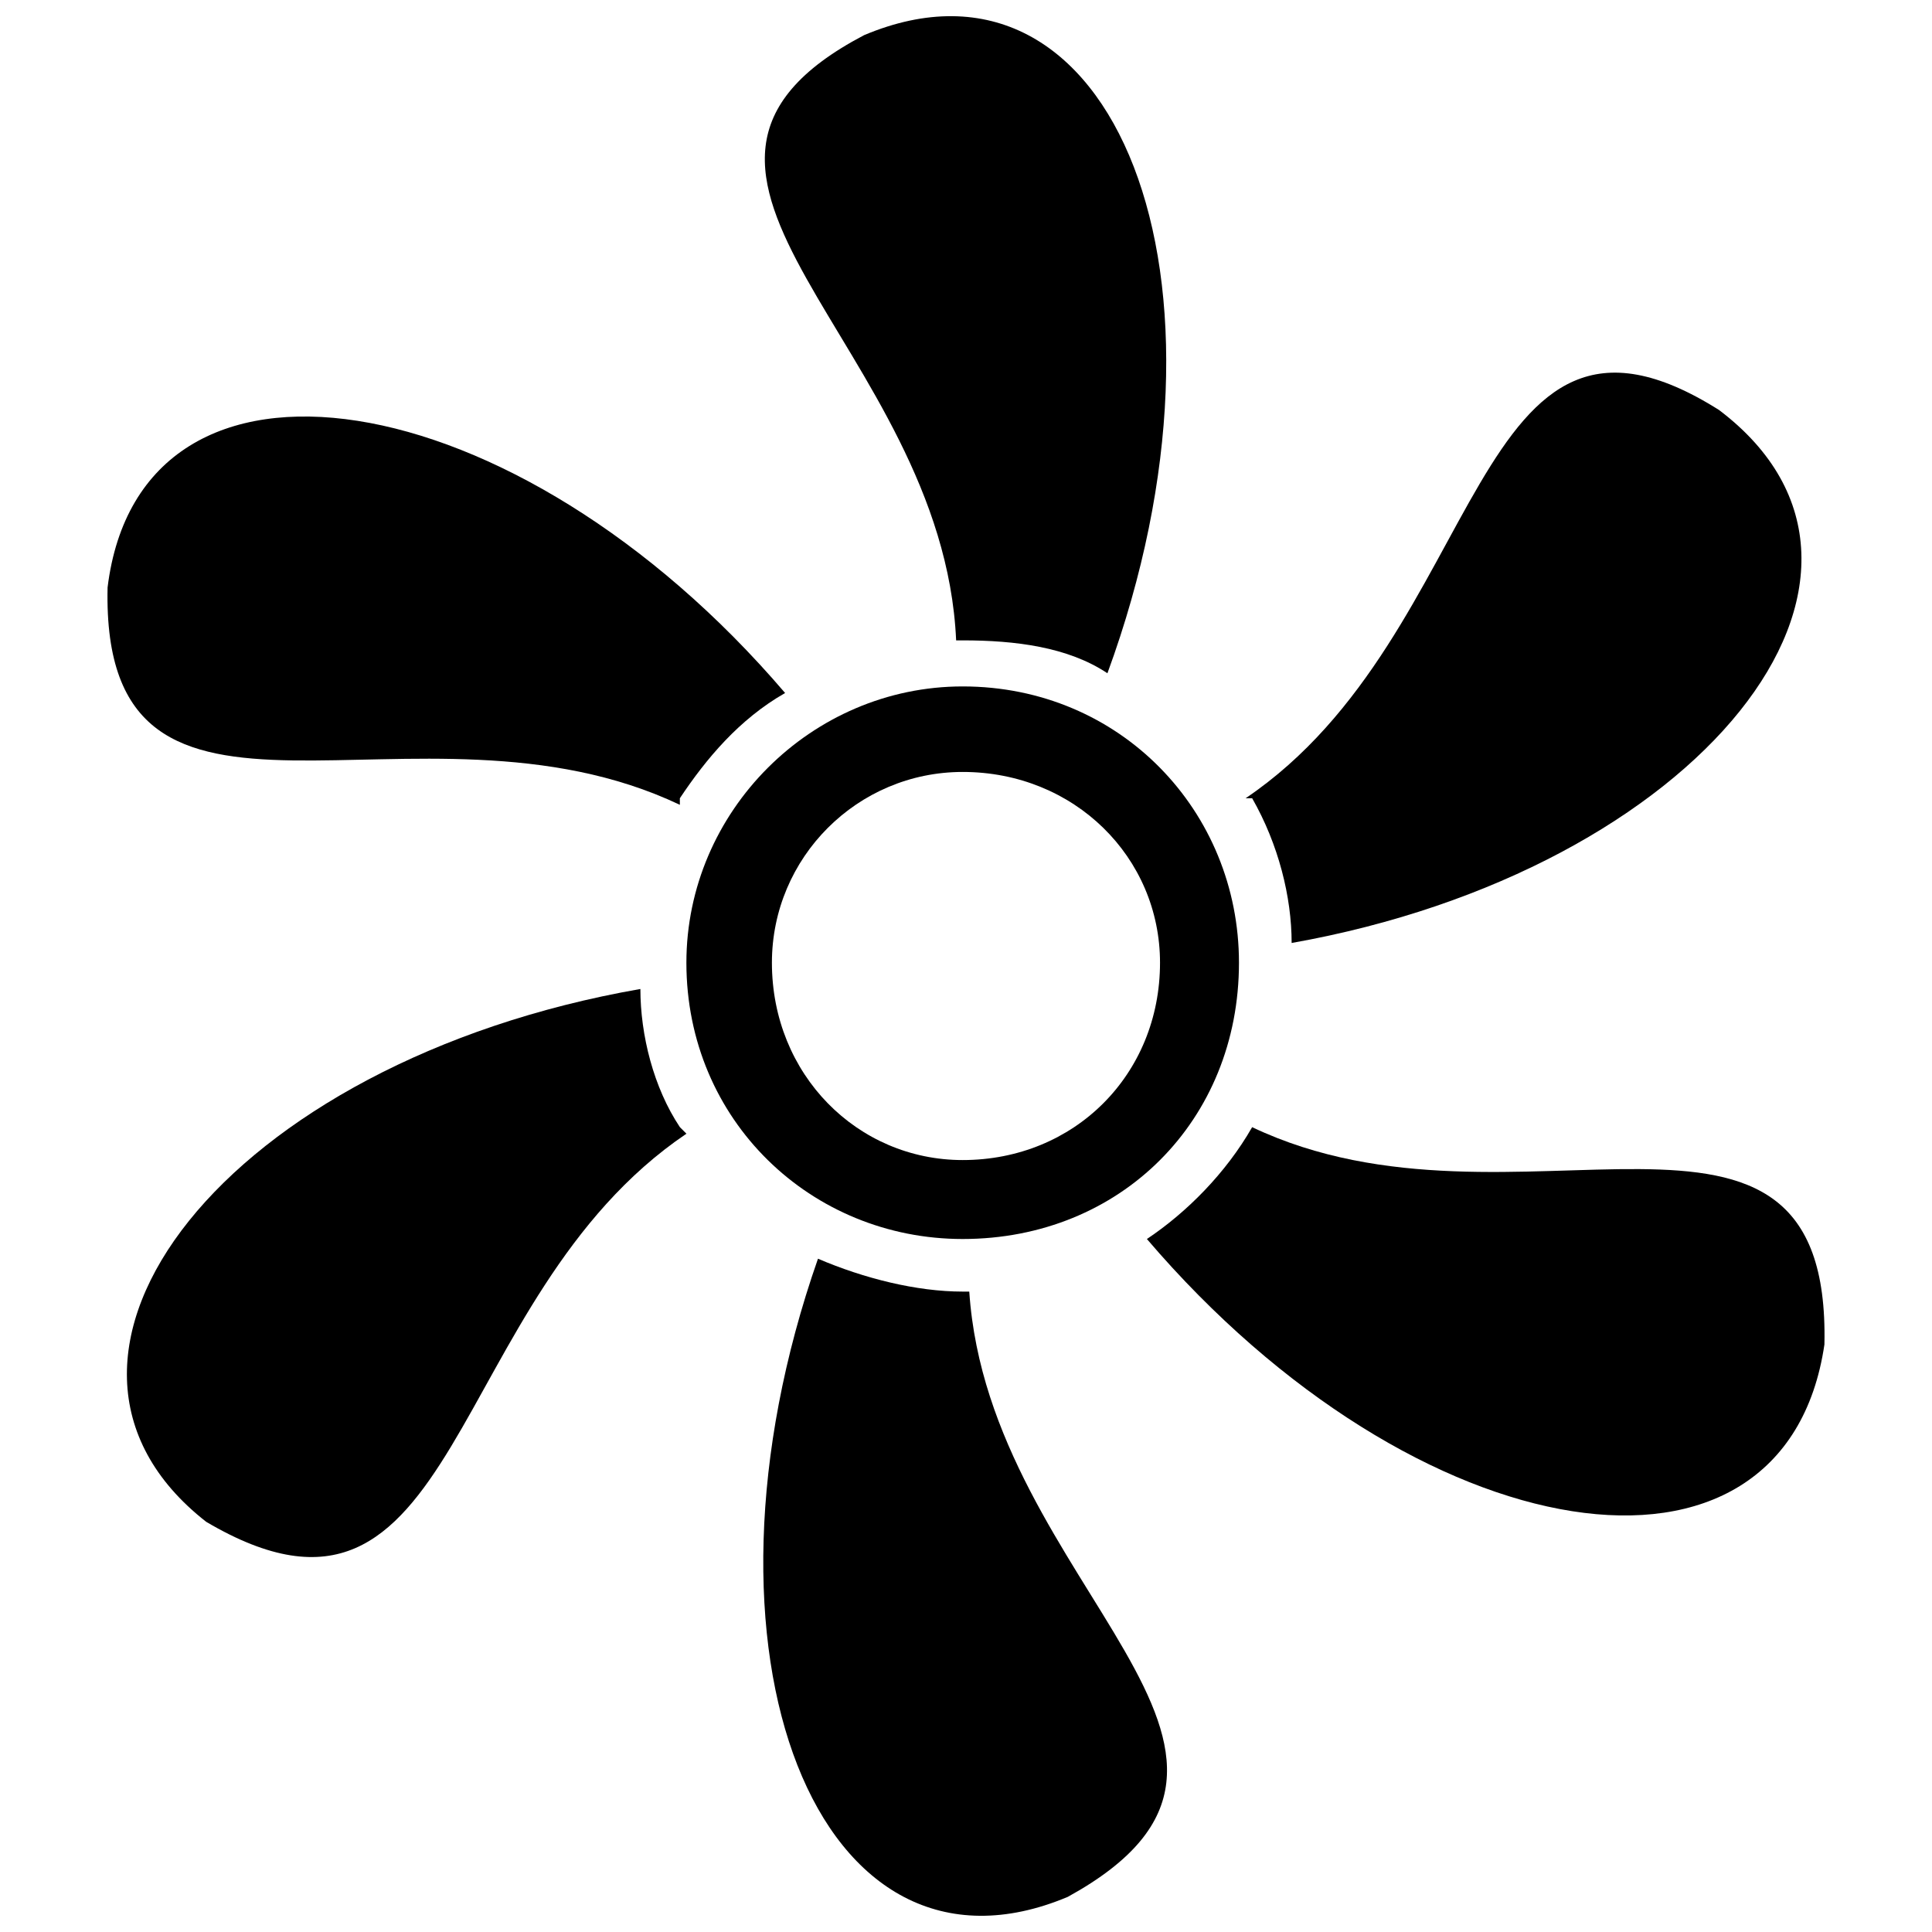
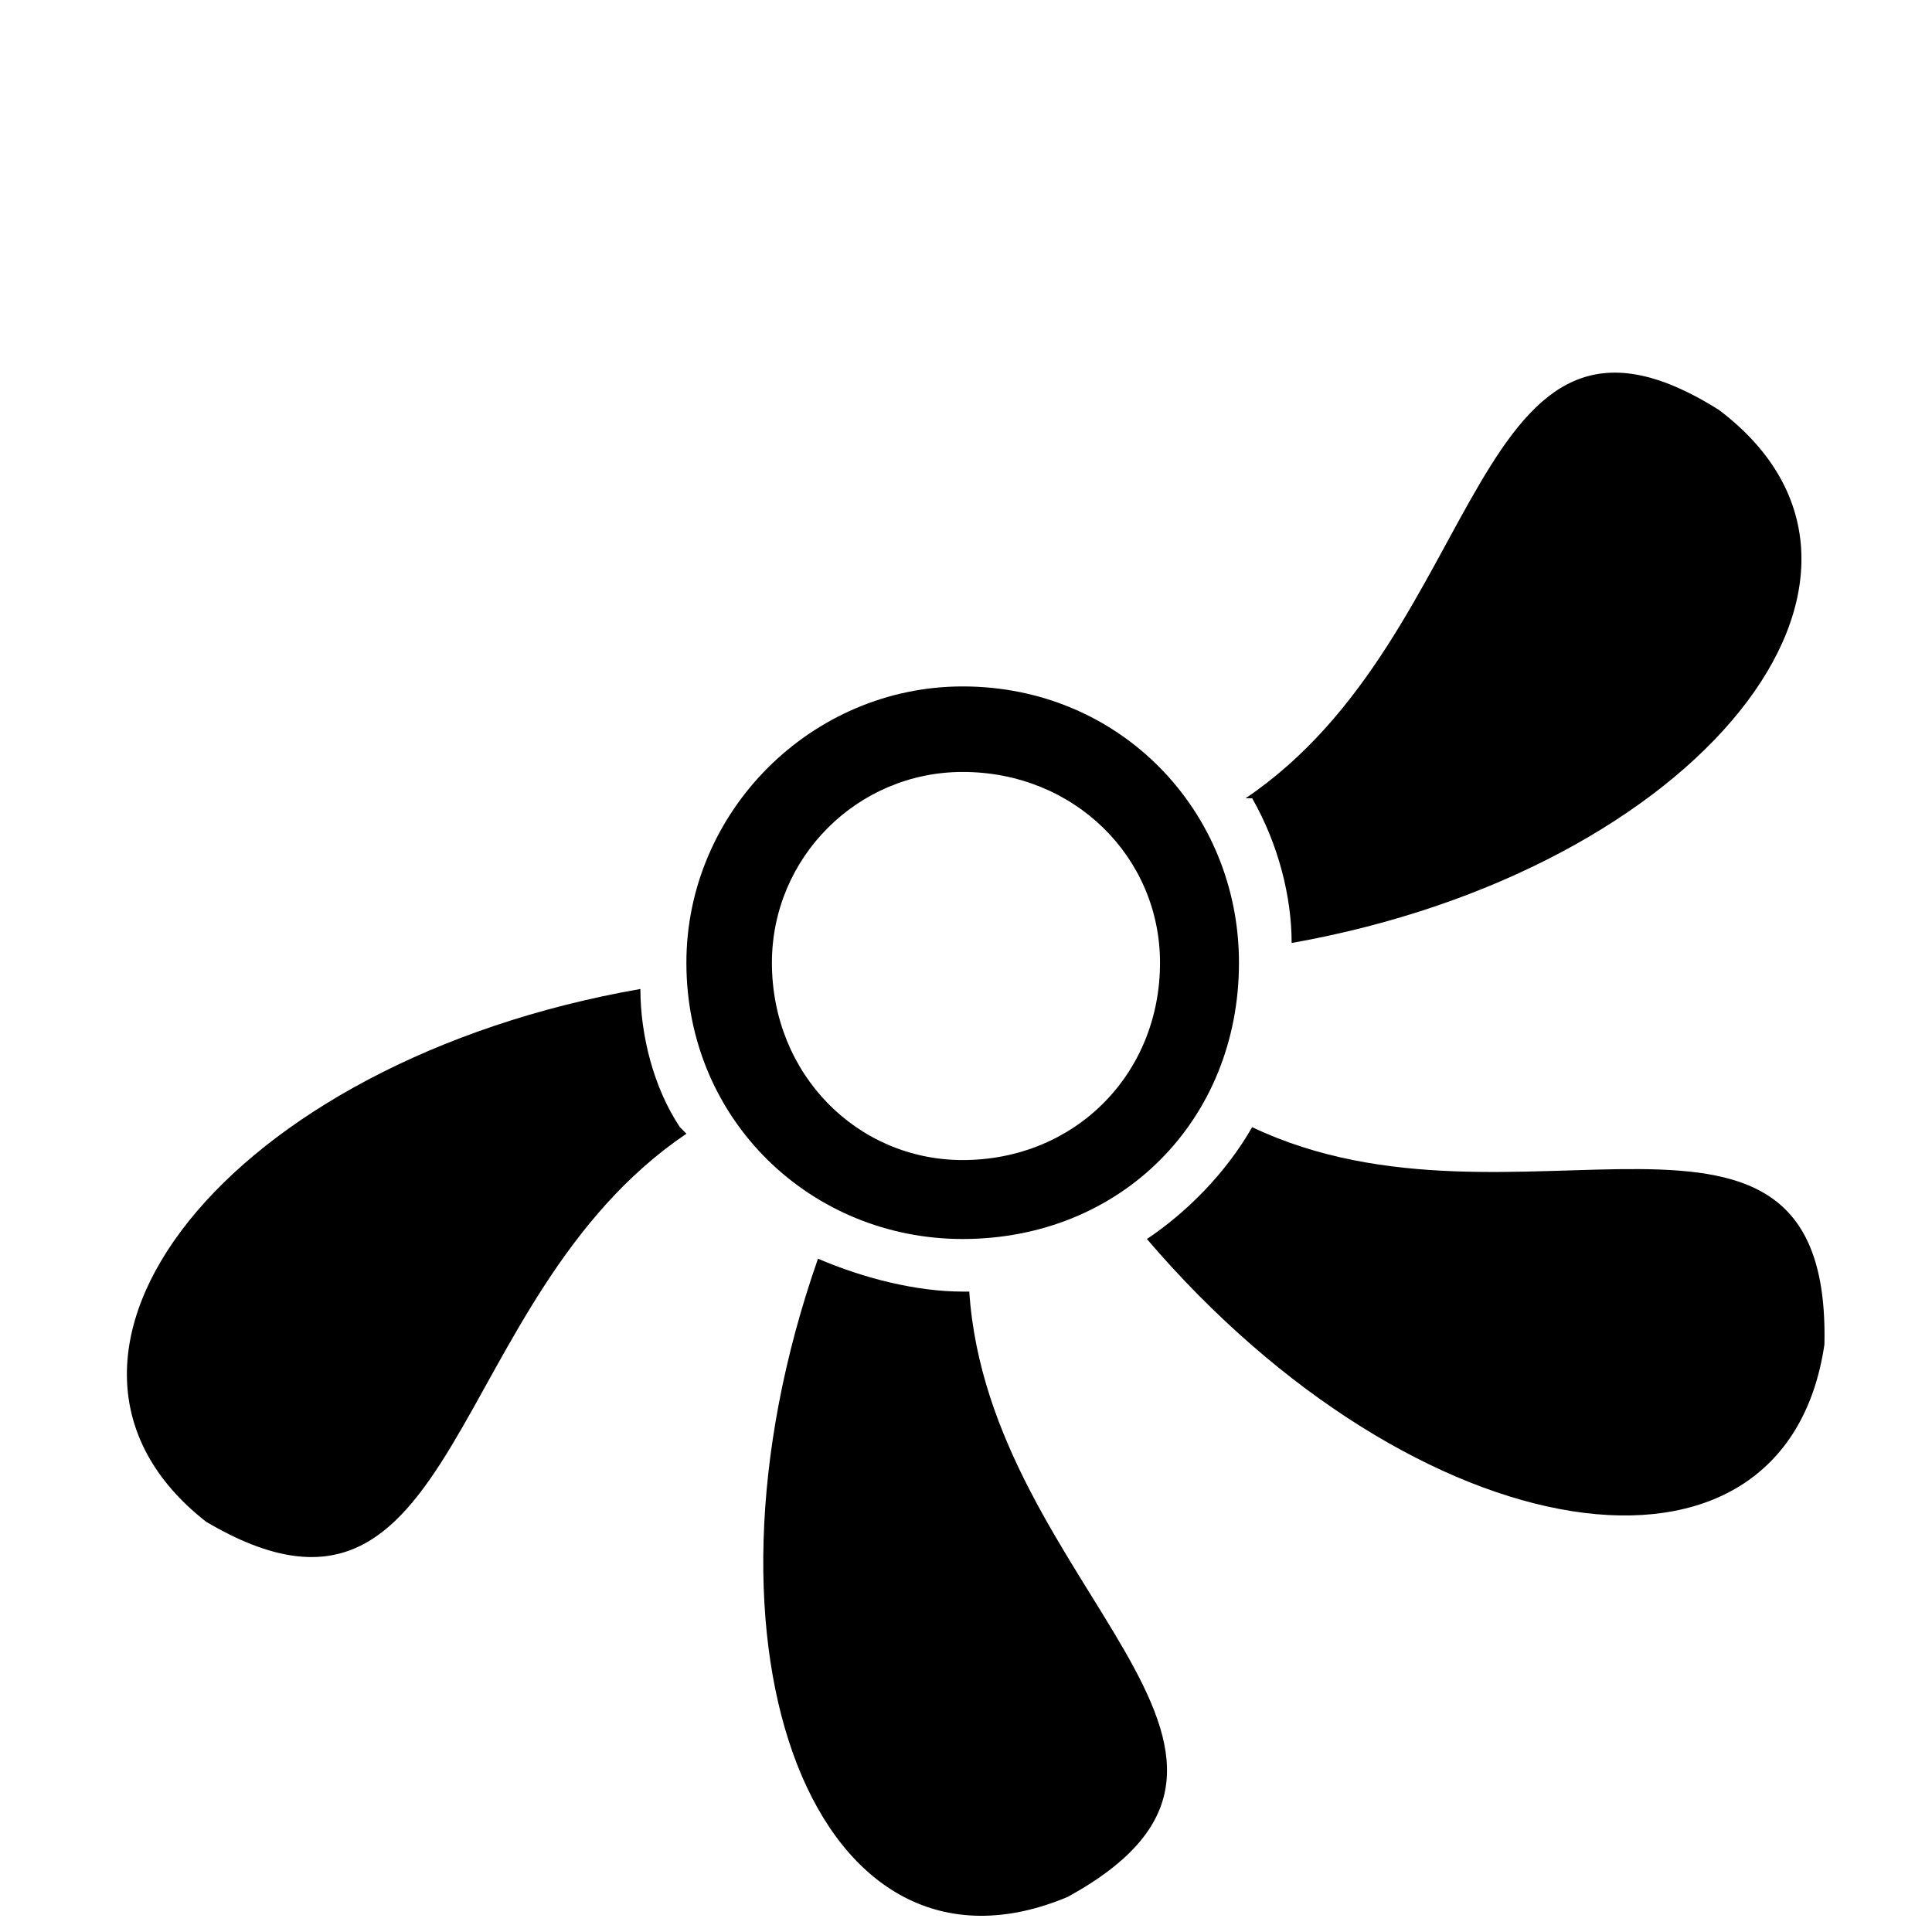
<svg xmlns="http://www.w3.org/2000/svg" width="800px" height="800px" version="1.1" viewBox="144 144 512 512">
  <defs>
    <clipPath id="b">
-       <path d="m346 148.09h108v174.91h-108z" />
-     </clipPath>
+       </clipPath>
    <clipPath id="a">
      <path d="m346 477h108v174.9h-108z" />
    </clipPath>
  </defs>
  <path d="m399.12 325.91c41.84 0 73.219 33.121 73.219 73.219 0 41.84-31.379 73.219-73.219 73.219-40.094 0-73.219-31.379-73.219-73.219 0-40.094 33.121-73.219 73.219-73.219zm0 22.664c29.637 0 52.297 22.664 52.297 50.555 0 29.637-22.664 52.297-52.297 52.297-27.891 0-50.555-22.664-50.555-52.297 0-27.891 22.664-50.555 50.555-50.555z" fill-rule="evenodd" />
  <g clip-path="url(#b)">
    <path d="m372.98 153.32c66.246-27.891 102.86 64.5 64.5 169.1-10.461-6.973-24.406-8.715-38.352-8.715h-1.742c-3.488-78.449-94.137-123.77-24.406-160.38z" fill-rule="evenodd" />
  </g>
-   <path d="m172.5 299.76c8.715-71.477 108.08-55.785 179.56 27.891-12.203 6.973-20.918 17.434-27.891 27.891v1.742c-69.73-33.121-153.41 20.918-151.66-57.527z" fill-rule="evenodd" />
  <path d="m198.65 547.3c-55.785-43.582 5.231-122.03 115.06-141.21 0 12.203 3.488 26.148 10.461 36.609l1.742 1.742c-64.5 43.582-59.273 142.95-127.26 102.86z" fill-rule="evenodd" />
  <g clip-path="url(#a)">
    <path d="m427.02 646.67c-66.246 27.891-102.86-64.5-66.246-169.1 12.203 5.231 26.148 8.715 38.352 8.715h1.742c5.231 78.449 95.879 122.03 26.148 160.38z" fill-rule="evenodd" />
  </g>
  <path d="m627.5 500.24c-10.461 71.477-108.08 55.785-179.56-27.891 10.461-6.973 20.918-17.434 27.891-29.637 69.73 33.121 153.41-22.664 151.66 57.527z" fill-rule="evenodd" />
  <path d="m599.61 252.69c57.527 43.582-5.231 122.03-113.31 141.21 0-12.203-3.488-26.148-10.461-38.352h-1.742c64.5-43.582 59.273-144.69 125.52-102.86z" fill-rule="evenodd" />
</svg>